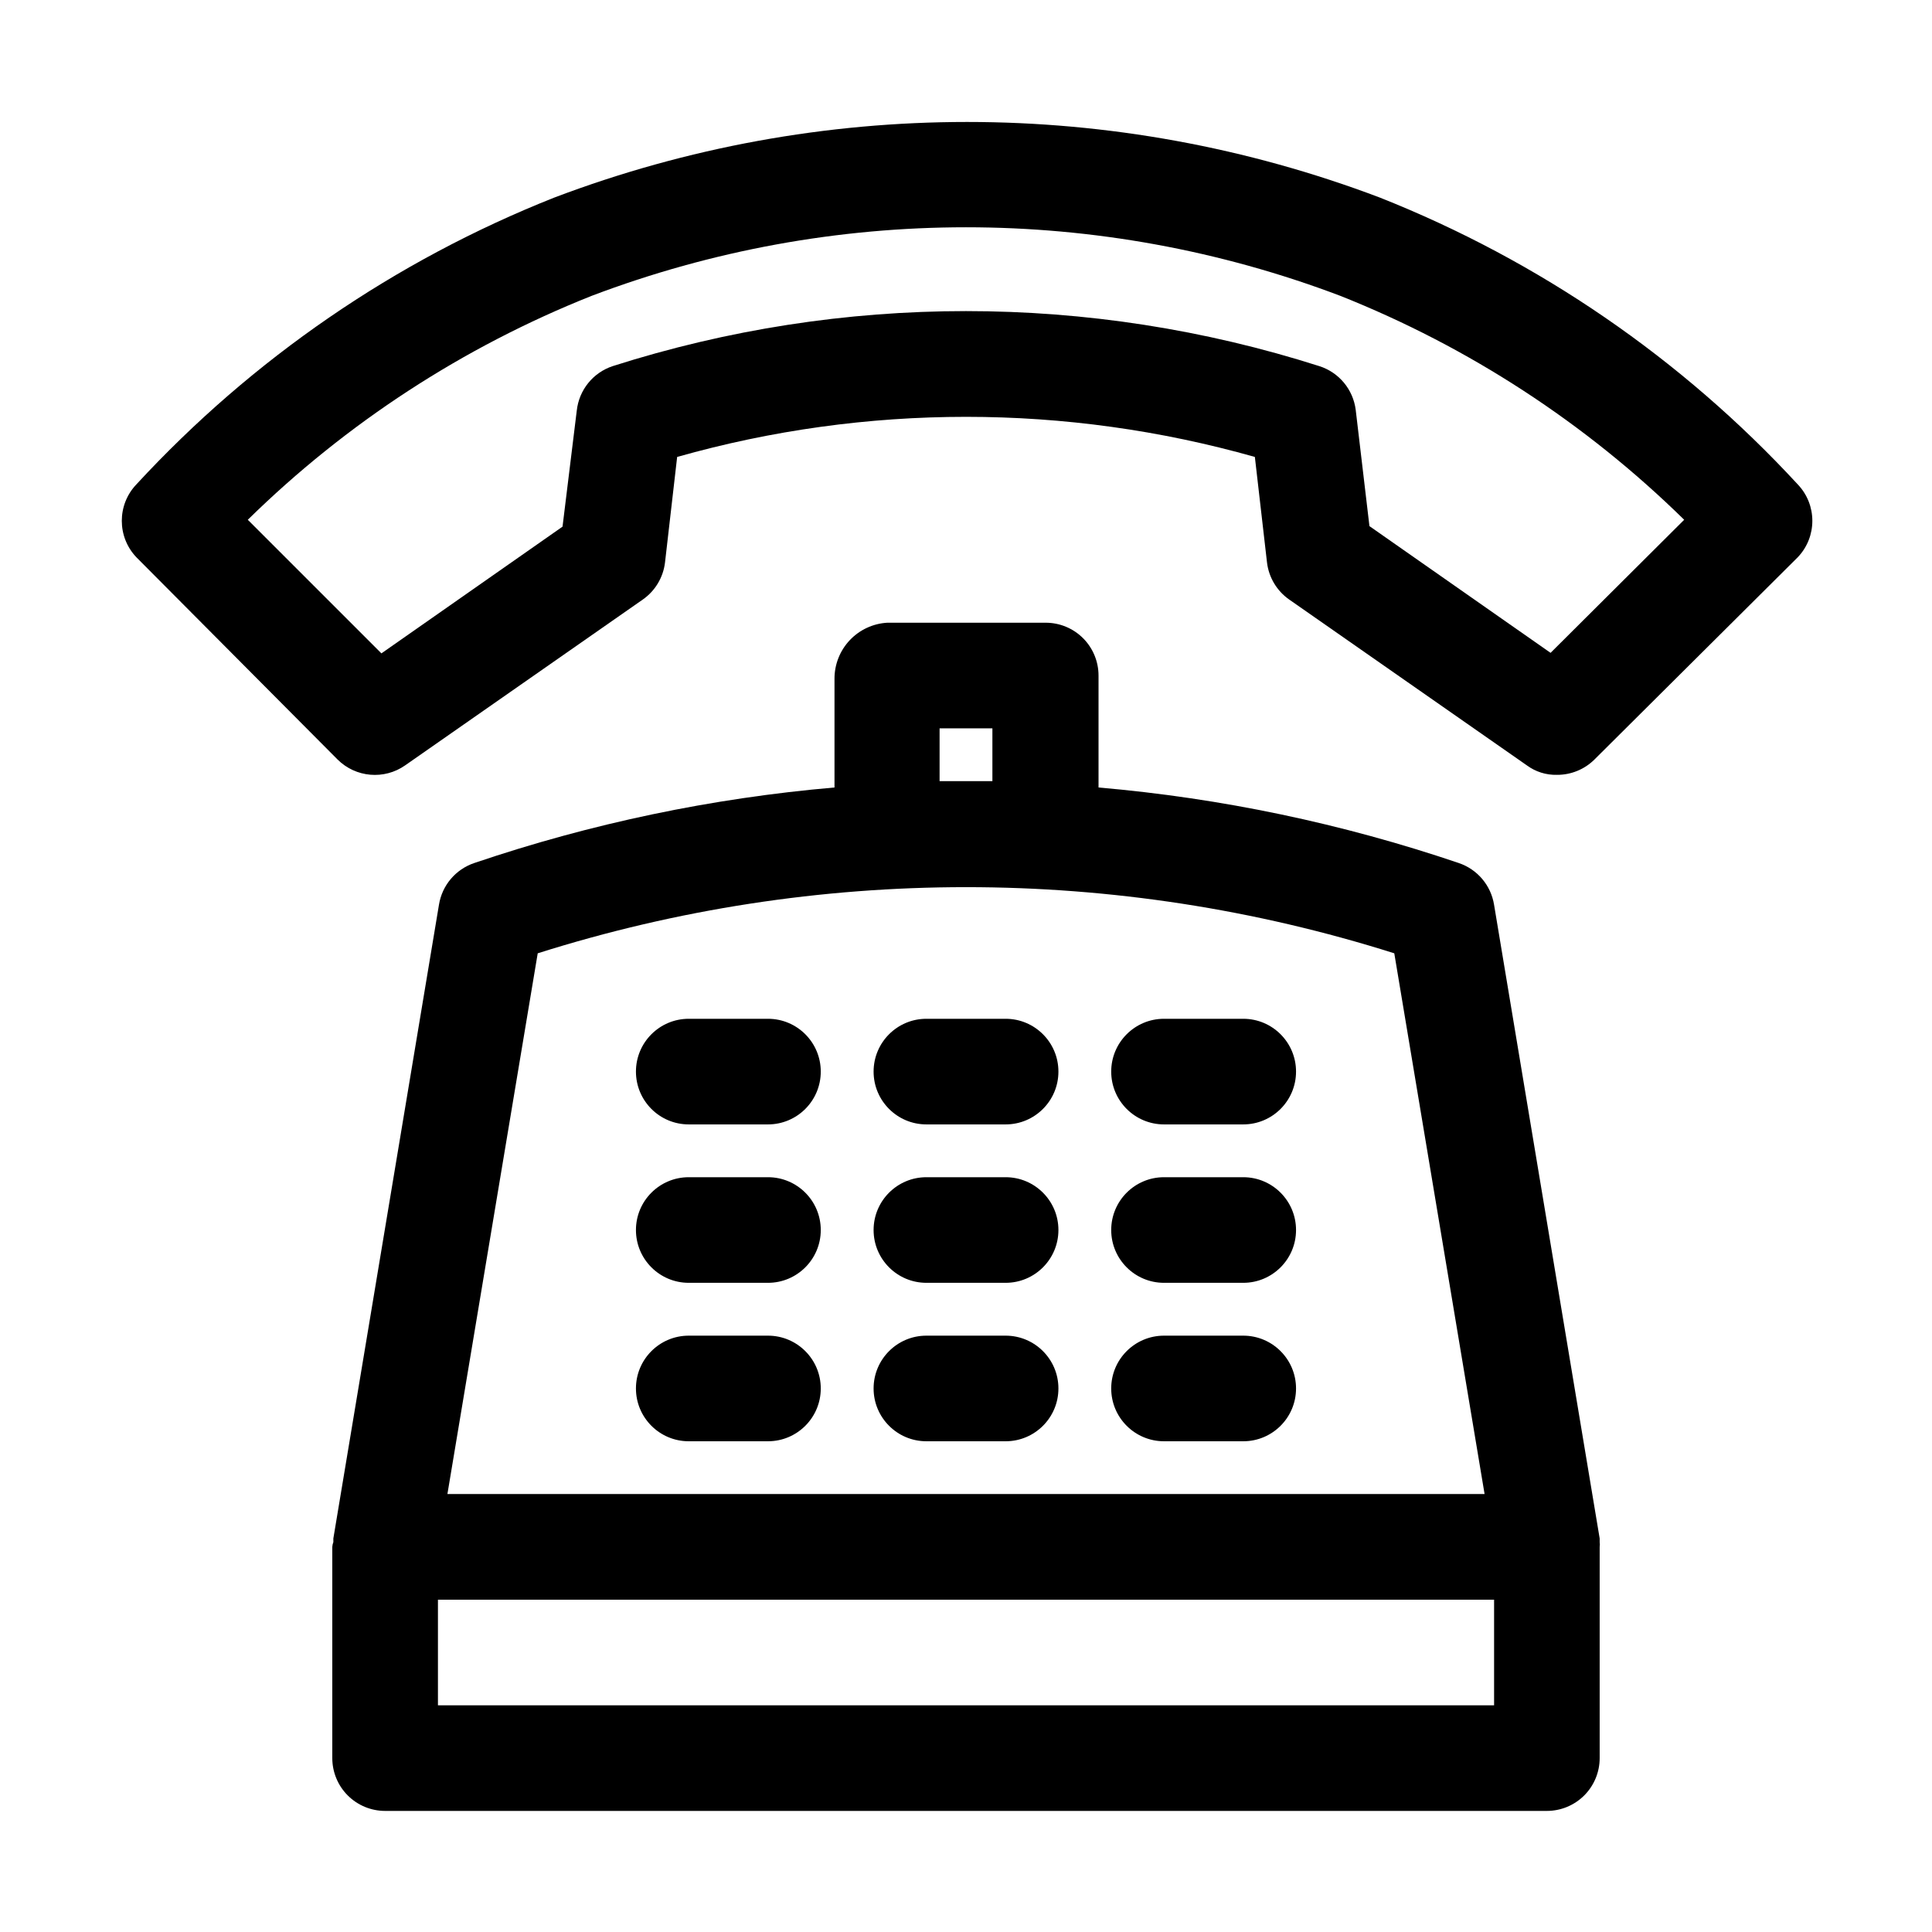
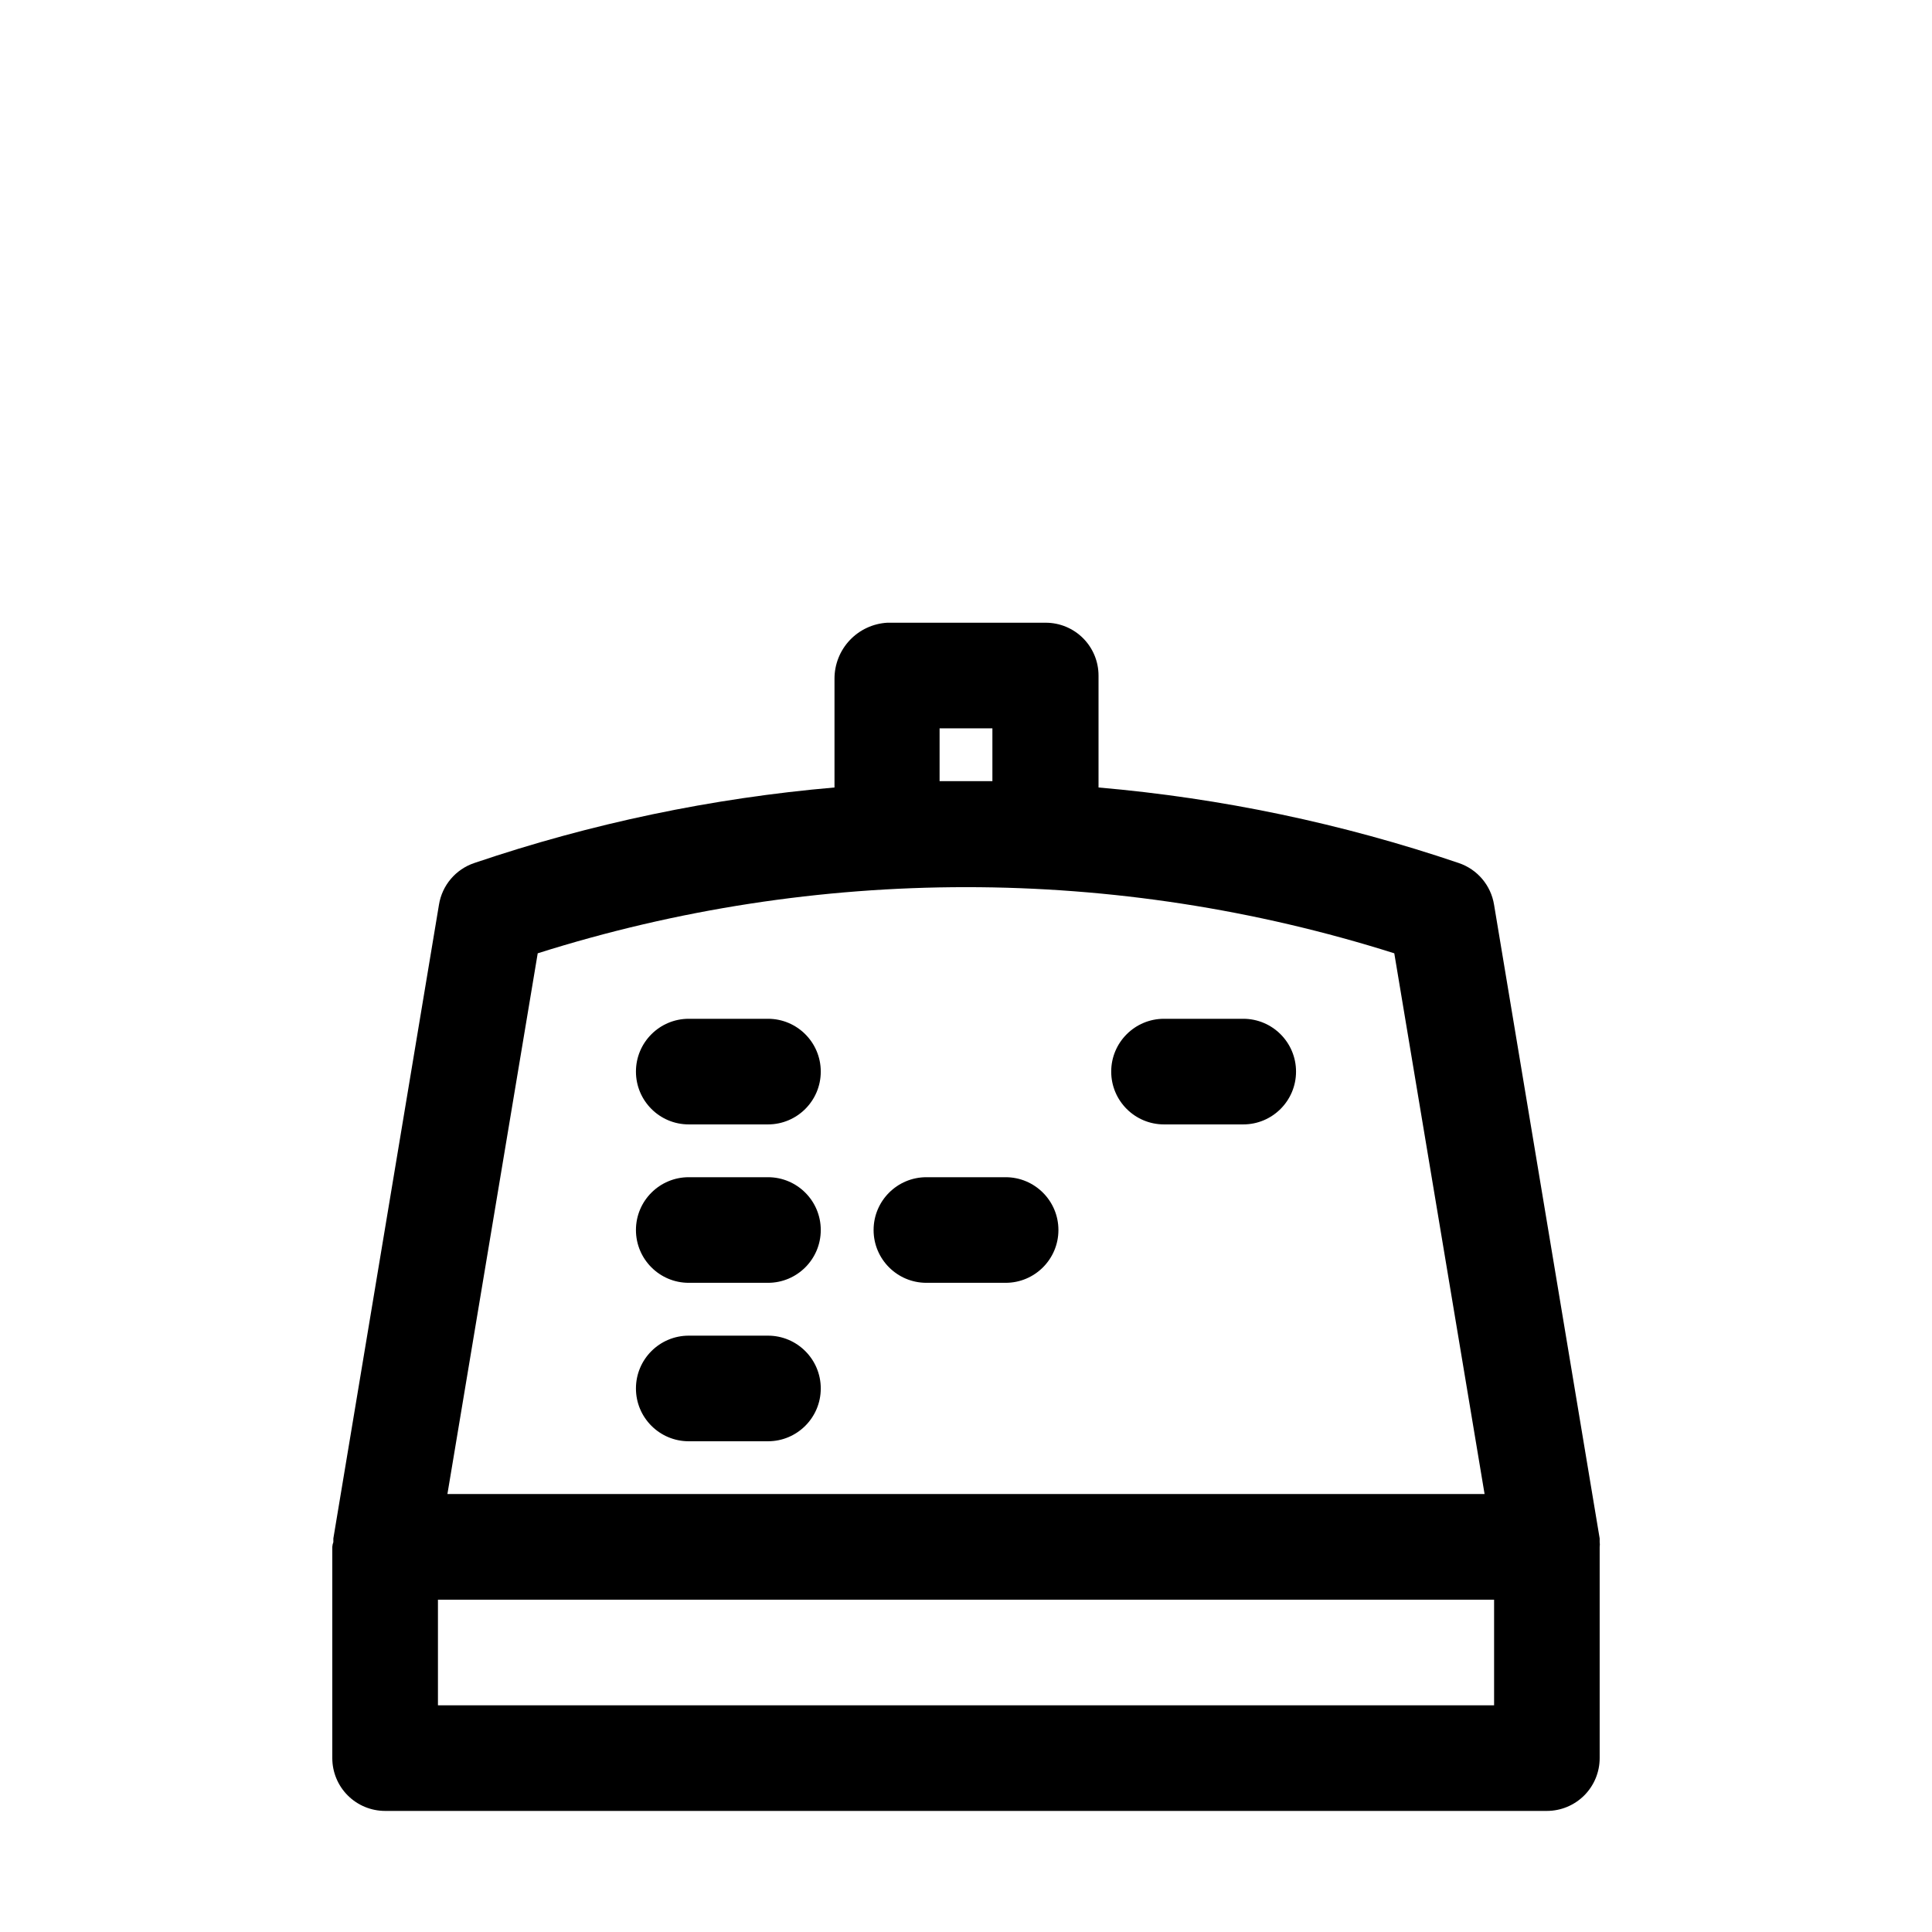
<svg xmlns="http://www.w3.org/2000/svg" fill="#000000" width="800px" height="800px" version="1.1" viewBox="144 144 512 512">
  <g>
-     <path d="m410.5 441.98h-20.992c-7.731 0-13.996-6.266-13.996-13.996s6.266-13.996 13.996-13.996h20.992c7.727 0 13.992 6.266 13.992 13.996s-6.266 13.996-13.992 13.996z" />
    <path d="m473.47 441.98h-20.992c-7.731 0-13.996-6.266-13.996-13.996s6.266-13.996 13.996-13.996h20.992c7.727 0 13.992 6.266 13.992 13.996s-6.266 13.996-13.992 13.996z" />
    <path d="m347.52 441.98h-20.992c-7.731 0-13.996-6.266-13.996-13.996s6.266-13.996 13.996-13.996h20.992c7.727 0 13.992 6.266 13.992 13.996s-6.266 13.996-13.992 13.996z" />
    <path d="m410.5 483.96h-20.992c-7.731 0-13.996-6.266-13.996-13.992 0-7.731 6.266-13.996 13.996-13.996h20.992c7.727 0 13.992 6.266 13.992 13.996 0 7.727-6.266 13.992-13.992 13.992z" />
-     <path d="m473.47 483.96h-20.992c-7.731 0-13.996-6.266-13.996-13.992 0-7.731 6.266-13.996 13.996-13.996h20.992c7.727 0 13.992 6.266 13.992 13.996 0 7.727-6.266 13.992-13.992 13.992z" />
    <path d="m347.52 483.96h-20.992c-7.731 0-13.996-6.266-13.996-13.992 0-7.731 6.266-13.996 13.996-13.996h20.992c7.727 0 13.992 6.266 13.992 13.996 0 7.727-6.266 13.992-13.992 13.992z" />
-     <path d="m410.5 525.95h-20.992c-7.731 0-13.996-6.266-13.996-13.992 0-7.731 6.266-13.996 13.996-13.996h20.992c7.727 0 13.992 6.266 13.992 13.996 0 7.727-6.266 13.992-13.992 13.992z" />
-     <path d="m473.47 525.95h-20.992c-7.731 0-13.996-6.266-13.996-13.992 0-7.731 6.266-13.996 13.996-13.996h20.992c7.727 0 13.992 6.266 13.992 13.996 0 7.727-6.266 13.992-13.992 13.992z" />
    <path d="m347.52 525.95h-20.992c-7.731 0-13.996-6.266-13.996-13.992 0-7.731 6.266-13.996 13.996-13.996h20.992c7.727 0 13.992 6.266 13.992 13.996 0 7.727-6.266 13.992-13.992 13.992z" />
-     <path d="m556.6 349.34c-2.863 0.074-5.672-0.812-7.977-2.516l-62.977-43.945c-3.262-2.281-5.398-5.844-5.875-9.797l-3.219-27.988c-50.051-14.172-103.05-14.172-153.1 0l-3.219 27.988c-0.477 3.953-2.617 7.516-5.879 9.797l-62.977 43.945c-5.555 3.894-13.105 3.246-17.914-1.543l-53.32-53.598c-5.152-5.406-5.152-13.906 0-19.312 30.738-33.309 68.57-59.281 110.7-75.992 70.508-26.742 148.37-26.742 218.88 0 42.129 16.711 79.961 42.684 110.7 75.992 5.156 5.406 5.156 13.906 0 19.312l-53.879 53.598c-2.641 2.621-6.215 4.082-9.938 4.059zm-346.93-67.594 35.406 35.406 48-33.586 3.777-30.789h0.004c0.598-5.441 4.316-10.035 9.516-11.754 60.902-19.441 126.34-19.441 187.25 0 5.211 1.652 8.98 6.188 9.656 11.613l3.637 30.789 48 33.586 35.41-35.266c-26.125-25.637-57.098-45.809-91.105-59.336-63.93-24.238-134.52-24.238-198.45 0-34.012 13.527-64.984 33.699-91.105 59.336z" />
    <path d="m567.93 552.68v-0.98l-27.988-167.94v0.004c-0.824-5.144-4.438-9.402-9.375-11.059-30.895-10.48-62.941-17.199-95.445-20.012v-29.668c0-3.711-1.473-7.269-4.098-9.895s-6.184-4.102-9.898-4.102h-41.984c-3.785 0.215-7.348 1.875-9.949 4.633-2.602 2.758-4.051 6.41-4.043 10.203v28.828c-32.504 2.812-64.551 9.531-95.445 20.012-4.938 1.656-8.551 5.914-9.375 11.059l-27.988 167.94v0.98-0.004c-0.16 0.402-0.258 0.828-0.281 1.262v55.98-0.004c0 3.711 1.473 7.273 4.098 9.898 2.625 2.621 6.184 4.098 9.898 4.098h307.88c3.711 0 7.269-1.477 9.895-4.098 2.625-2.625 4.098-6.188 4.098-9.898v-55.977c0.066-0.418 0.066-0.844 0-1.262zm-174.93-215.66h13.996v13.996h-13.996zm-106.5 59.617c73.859-23.375 153.14-23.375 227 0l23.93 143.3h-274.86zm253.45 199.29h-279.89v-27.992h279.89z" />
  </g>
</svg>